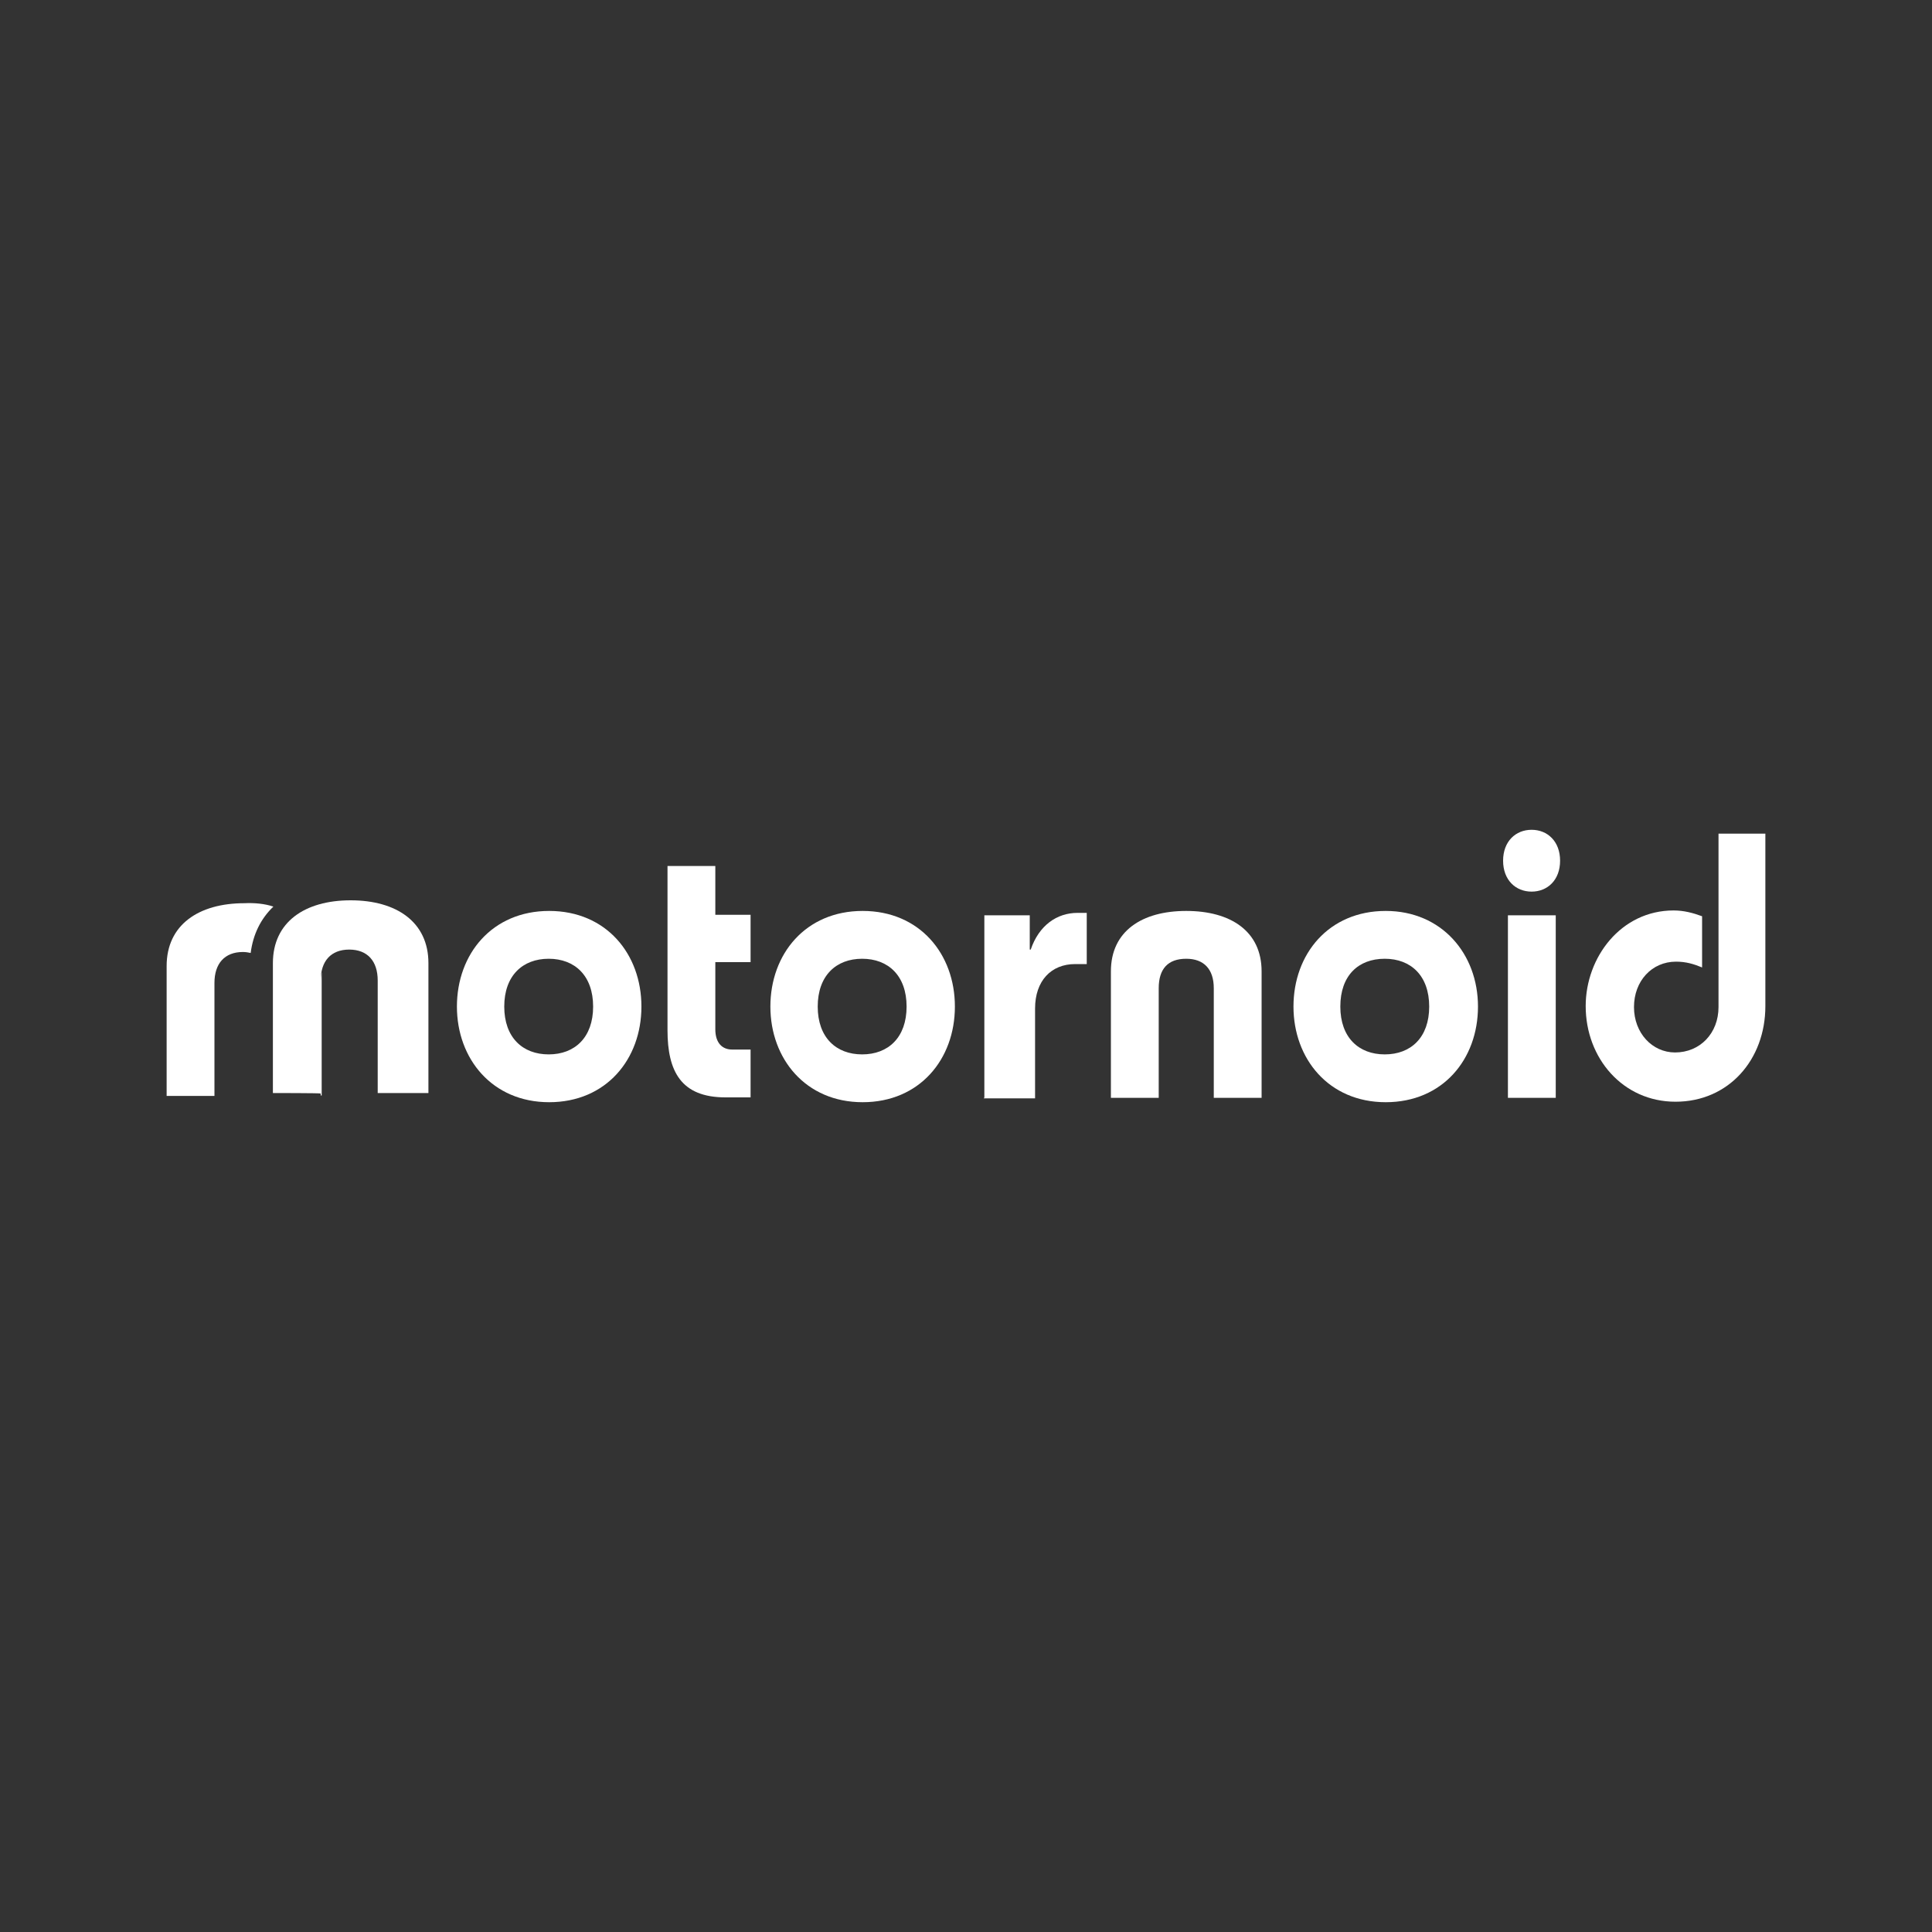
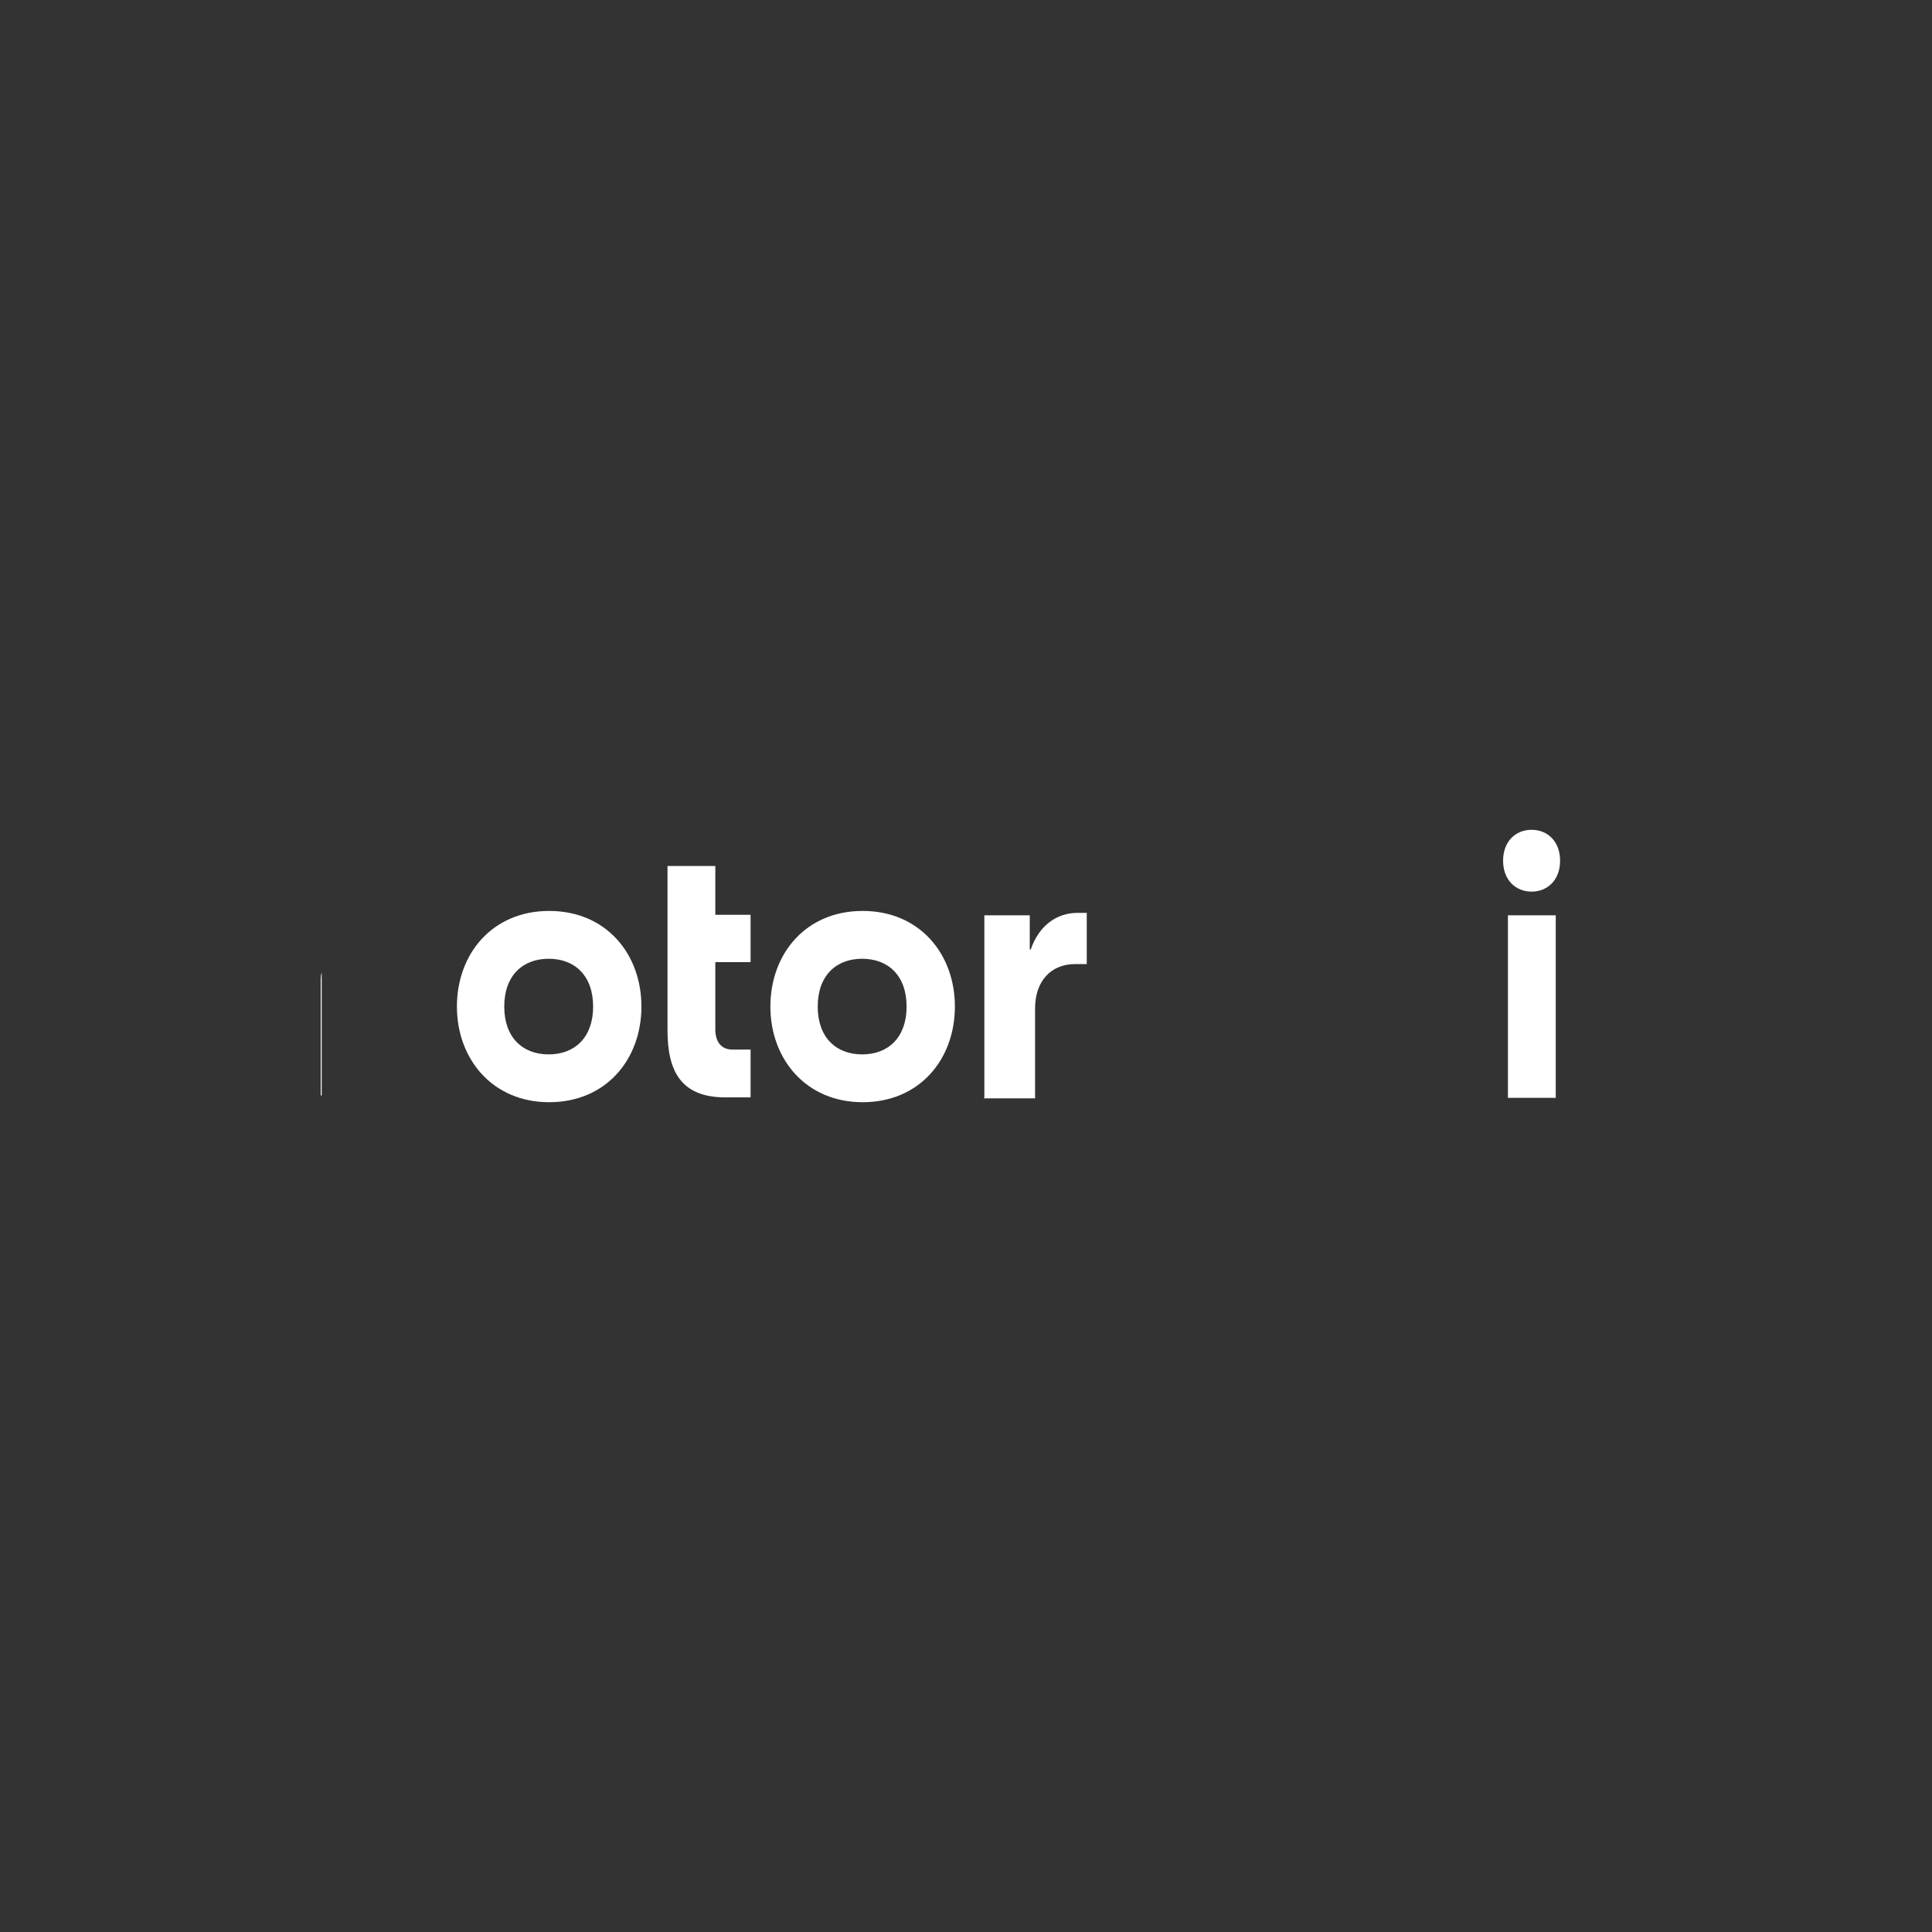
<svg xmlns="http://www.w3.org/2000/svg" version="1.1" id="Layer_1" x="0px" y="0px" viewBox="0 0 400 400" style="enable-background:new 0 0 400 400;" xml:space="preserve">
  <rect x="0" y="0" width="400" height="400" fill="#333333" stroke="none" />
  <style type="text/css">
	.st0{fill:#FFFFFF;}
</style>
  <g>
    <path class="st0" d="M132.8,208.4c0,10.9-7.3,19.8-19.1,19.8s-19.1-9-19.1-19.8c0-10.9,7.3-19.8,19.1-19.8S132.8,197.5,132.8,208.4   z M104.4,208.4c0,6.4,3.8,9.9,9.2,9.9c5.4,0,9.2-3.5,9.2-9.9c0-6.4-3.8-9.9-9.2-9.9C108.2,198.5,104.4,202,104.4,208.4z" />
    <path class="st0" d="M155.4,189.5v9.7h-7.3v13.9c0,2.8,1.4,4.2,3.5,4.2h3.8v9.9h-5.2c-9.2,0-12-5.4-12-13.9v-34h9.9v10.1H155.4z" />
    <path class="st0" d="M197.7,208.4c0,10.9-7.3,19.8-19.1,19.8s-19.1-9-19.1-19.8c0-10.9,7.3-19.8,19.1-19.8S197.7,197.5,197.7,208.4   z M169.3,208.4c0,6.4,3.8,9.9,9.2,9.9s9.2-3.5,9.2-9.9c0-6.4-3.8-9.9-9.2-9.9S169.3,202,169.3,208.4z" />
    <path class="st0" d="M203.8,227.3v-37.8h9.4v7.1h0.2c1.7-5,5.4-7.6,9.7-7.6h1.9v10.6h-2.4c-5,0-8.3,3.5-8.3,9.2v18.6h-10.6V227.3z" />
-     <path class="st0" d="M230,227.3v-26.2c0-8.3,6.4-12.5,15.6-12.5s15.6,4.2,15.6,12.5v26.2h-9.9v-22.7c0-4-2.1-6.1-5.7-6.1   c-3.8,0-5.7,2.1-5.7,6.1v22.7C239.9,227.3,230,227.3,230,227.3z" />
-     <path class="st0" d="M306,208.4c0,10.9-7.3,19.8-19.1,19.8s-19.1-9-19.1-19.8c0-10.9,7.3-19.8,19.1-19.8   C298.5,188.6,306,197.5,306,208.4z M277.5,208.4c0,6.4,3.8,9.9,9.2,9.9s9.2-3.5,9.2-9.9c0-6.4-3.8-9.9-9.2-9.9   C281.2,198.5,277.5,202,277.5,208.4z" />
    <path class="st0" d="M323,178.2c0,4-2.6,6.4-5.9,6.4c-3.3,0-5.9-2.4-5.9-6.4c0-4,2.6-6.4,5.9-6.4S323,174.2,323,178.2z    M312.2,227.3v-37.8h9.9v37.8H312.2z" />
-     <path class="st0" d="M365.5,172.7v35.6c0,11.1-7.6,19.8-18.6,19.8c-10.9,0-18.6-9-18.6-19.8c0-10.1,7.3-19.8,18.2-19.8   c2.1,0,4,0.5,5.9,1.2v10.6c-1.7-0.7-3.3-1.2-5.4-1.2c-5,0-8.7,4-8.7,9.4c0,5.4,3.8,9.4,8.5,9.4c5.2,0,9-4,9-9.4v-35.9H365.5z" />
-     <path class="st0" d="M56.6,187.7c-2.6,2.5-4.2,5.7-4.7,9.6c-0.5-0.1-1-0.2-1.6-0.2c-3.8,0-5.9,2.4-5.9,6.4v23.4h-9.9v-26.9   c0-8.5,6.6-13,16.1-13C52.7,186.9,54.8,187.1,56.6,187.7z" />
    <path class="st0" d="M66.6,201.3v25.5h-0.2v-23.4C66.4,202.6,66.4,201.9,66.6,201.3z" />
-     <path class="st0" d="M56.5,226.3v-26.9c0-8.5,6.6-13,16.1-13s16.1,4.5,16.1,13v26.9H78.2V203c0-4-2.1-6.4-5.9-6.4s-5.9,2.4-5.9,6.4   v23.4C66.4,226.3,56.5,226.3,56.5,226.3z" />
  </g>
</svg>